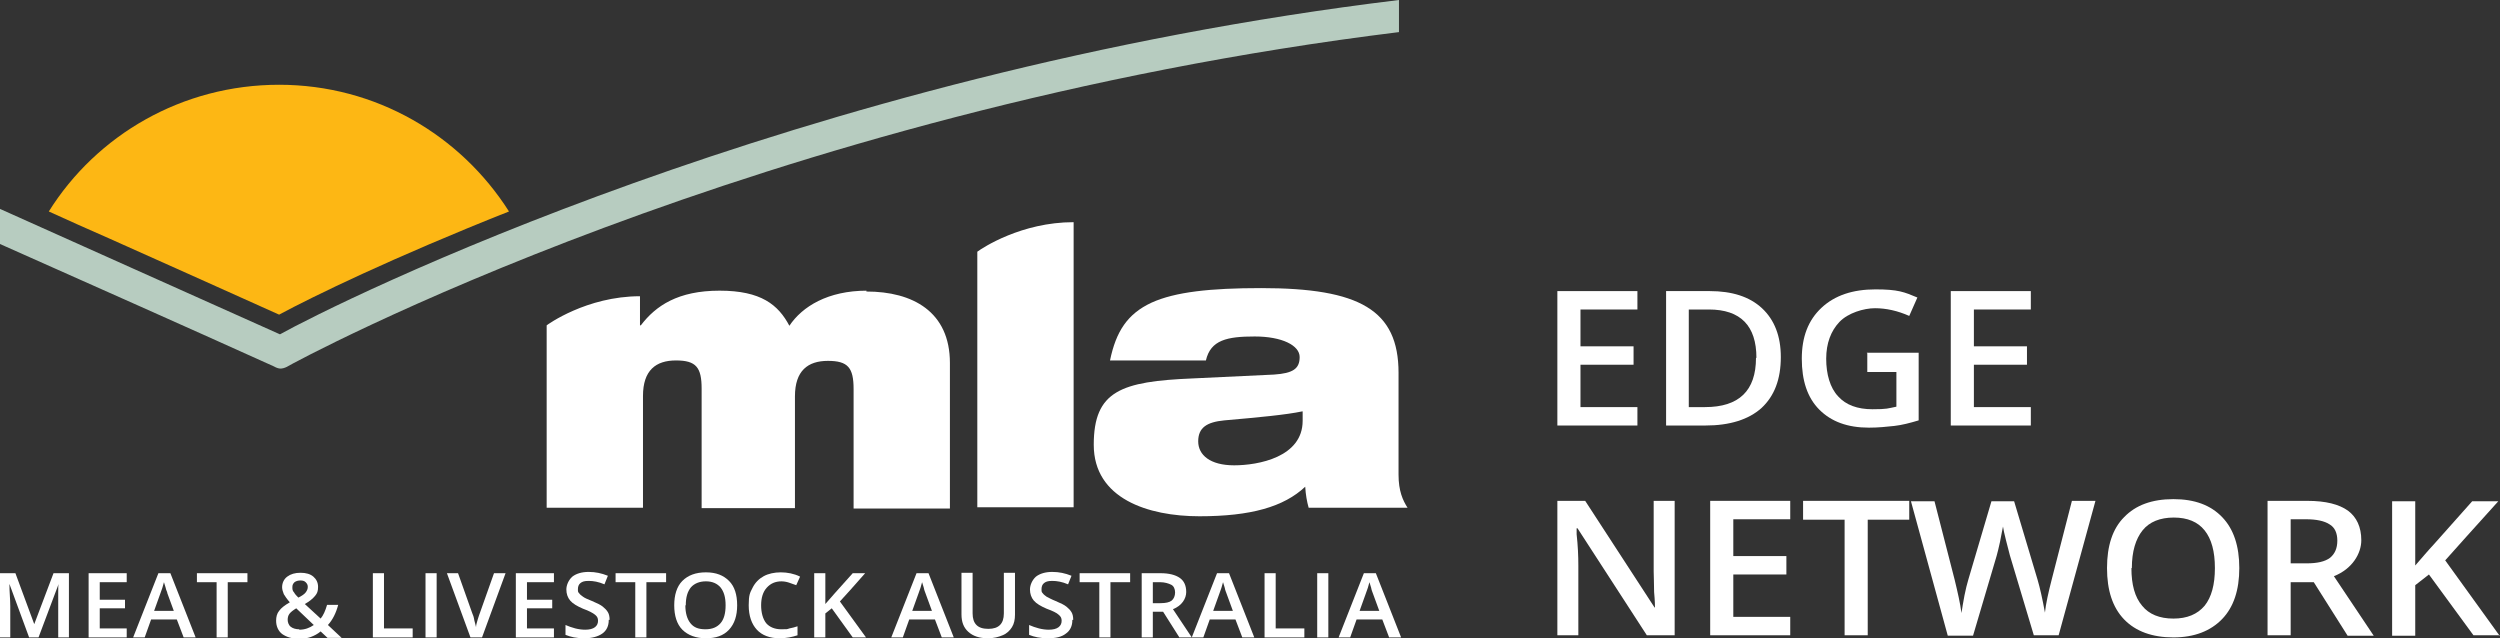
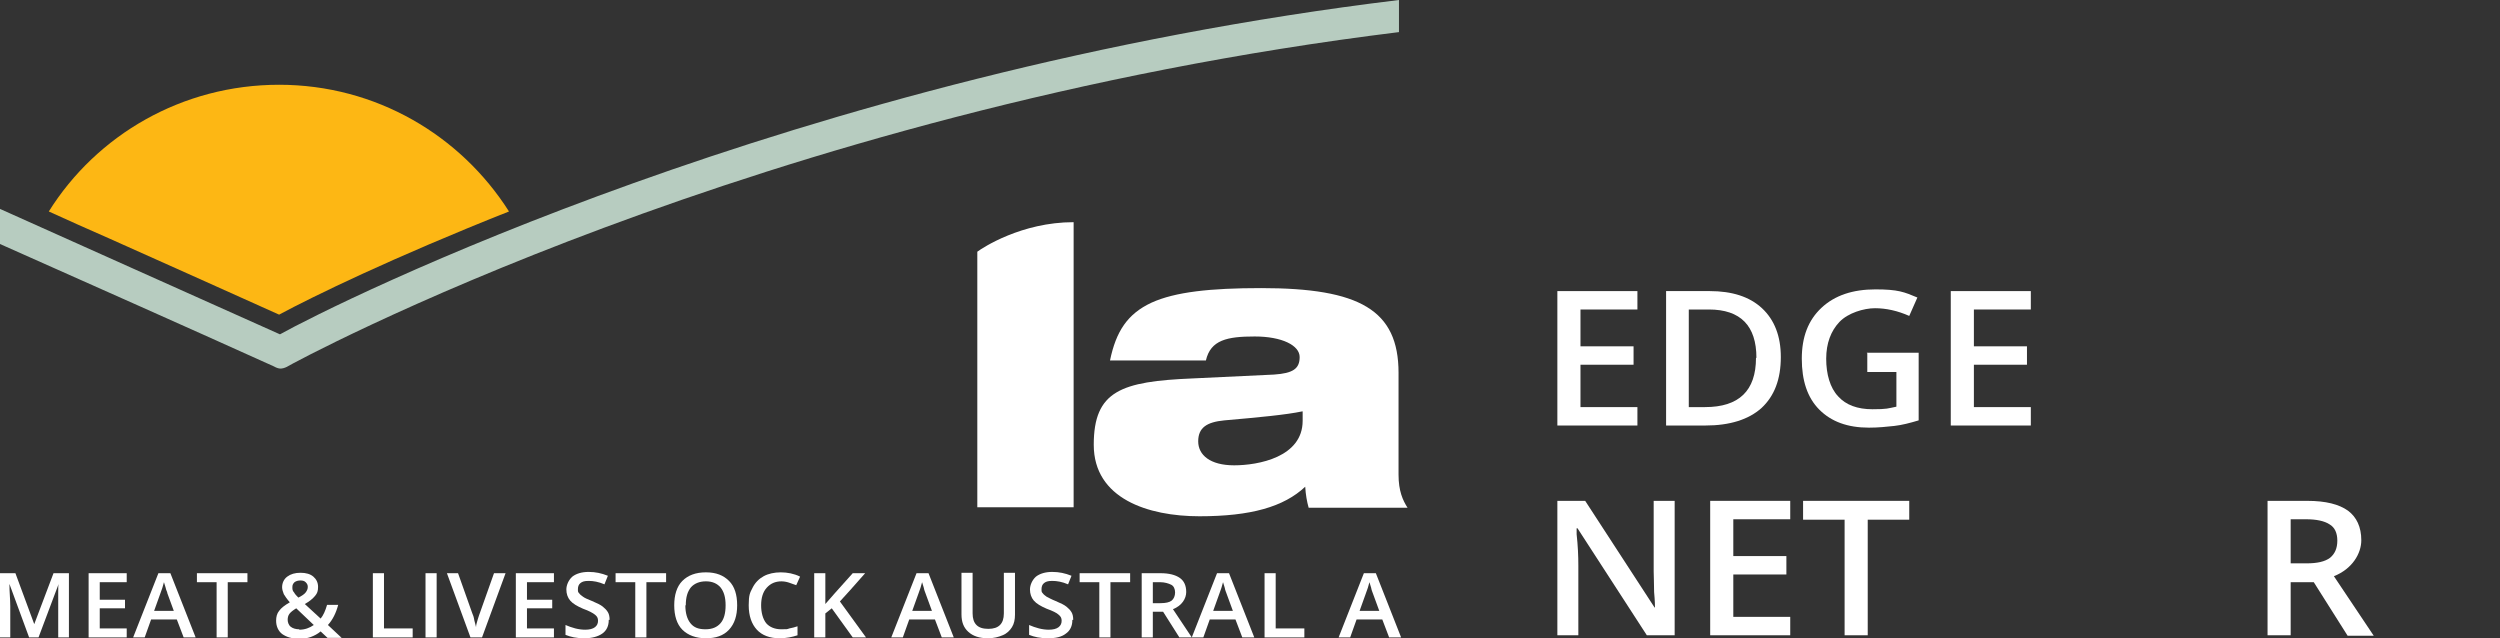
<svg xmlns="http://www.w3.org/2000/svg" id="Layer_1" version="1.1" viewBox="0 0 584 149.1">
  <rect x="0" y="0" width="584" height="149.1" fill="#333333" stroke="none" />
  <defs>
    <style>
      .st0 {
        fill: #b7ccc0;
      }

      .st1 {
        fill: #fff;
      }

      .st2 {
        fill: #fdb714;
      }
    </style>
  </defs>
  <g>
    <path class="st1" d="M382.5,99.4h-18.7v-31.4h18.7v4.3h-13.3v8.6h12.4v4.3h-12.4v9.9h13.3v4.4h0Z" />
    <path class="st1" d="M416,83.4c0,5.2-1.5,9.1-4.5,11.9-3,2.7-7.4,4.1-13.1,4.1h-9.2v-31.4h10.2c5.2,0,9.3,1.3,12.2,4,2.9,2.7,4.4,6.5,4.4,11.4ZM410.3,83.6c0-7.5-3.7-11.3-11.1-11.3h-4.7v22.8h3.8c7.9,0,11.9-3.8,11.9-11.5h.1Z" />
    <path class="st1" d="M436.1,82.4h12.1v15.8c-2,.6-3.9,1.1-5.7,1.3s-3.8.4-5.9.4c-5,0-8.8-1.4-11.6-4.2s-4.1-6.8-4.1-11.9,1.5-9,4.6-11.9,7.3-4.3,12.6-4.3,6.7.6,9.8,1.9l-1.9,4.3c-2.7-1.2-5.4-1.8-8-1.8s-6.3,1.1-8.3,3.2-3.1,5-3.1,8.6.9,6.8,2.8,8.8c1.8,2,4.5,3,8,3s3.6-.2,5.6-.6v-8.1h-6.8v-4.4h-.1Z" />
    <path class="st1" d="M474.4,99.4h-18.7v-31.4h18.7v4.3h-13.3v8.6h12.4v4.3h-12.4v9.9h13.3v4.4h0Z" />
    <path class="st1" d="M391.3,148.4h-6.6l-16.2-25h-.2v1.4c.3,2.7.4,5.1.4,7.3v16.3h-4.9v-31.4h6.5l16.2,24.9h.1c0-.3,0-1.5-.2-3.6,0-2.1-.1-3.7-.1-4.8v-16.5h4.9v31.4h.1Z" />
    <path class="st1" d="M418.2,148.4h-18.7v-31.4h18.7v4.3h-13.3v8.6h12.4v4.3h-12.4v9.9h13.3v4.4h0Z" />
    <path class="st1" d="M436.3,148.4h-5.4v-27h-9.7v-4.4h24.8v4.4h-9.7v27h0Z" />
-     <path class="st1" d="M481,148.4h-5.9l-5.6-18.7c-.2-.8-.5-2-.9-3.5s-.6-2.6-.7-3.2c-.2.9-.4,2.1-.7,3.6-.3,1.5-.6,2.5-.8,3.3l-5.5,18.6h-5.9l-4.3-15.7-4.3-15.7h5.5l4.7,18.3c.7,2.9,1.3,5.5,1.6,7.8.2-1.2.4-2.6.7-4.1.3-1.5.6-2.7.9-3.7l5.4-18.3h5.3l5.5,18.4c.5,1.7,1.1,4.3,1.7,7.6.2-2,.8-4.7,1.6-7.8l4.7-18.3h5.5l-8.6,31.4h0Z" />
-     <path class="st1" d="M523.1,132.7c0,5.1-1.3,9.1-4,11.9s-6.5,4.3-11.4,4.3-8.8-1.4-11.5-4.2-4-6.8-4-12,1.3-9.2,4-11.9c2.7-2.8,6.5-4.2,11.5-4.2s8.7,1.4,11.4,4.2c2.7,2.8,4,6.8,4,11.9ZM497.9,132.7c0,3.9.8,6.8,2.5,8.8,1.6,2,4.1,3,7.3,3s5.6-1,7.3-3c1.6-2,2.4-4.9,2.4-8.8s-.8-6.8-2.4-8.8c-1.6-2-4-3-7.2-3s-5.7,1-7.3,3c-1.6,2-2.5,4.9-2.5,8.8h-.1Z" />
    <path class="st1" d="M535.1,135.9v12.5h-5.4v-31.4h9.3c4.3,0,7.4.8,9.5,2.3,2,1.5,3.1,3.8,3.1,6.9s-2.1,6.7-6.4,8.4l9.3,13.9h-6.1l-7.9-12.5h-5.4ZM535.1,131.6h3.7c2.5,0,4.3-.4,5.5-1.3,1.1-.9,1.7-2.2,1.7-4s-.6-3.1-1.8-3.8c-1.2-.8-3.1-1.2-5.5-1.2h-3.6v10.3h0Z" />
-     <path class="st1" d="M584,148.4h-6.2l-10.4-14.2-3.2,2.5v11.8h-5.4v-31.4h5.4v15c1.5-1.7,2.9-3.4,4.4-5l8.9-10h6.1c-5.8,6.4-9.9,11-12.4,13.8l12.7,17.6h.1Z" />
  </g>
  <path class="st2" d="M65.2,73.5c7.8-4.2,26.7-13.4,53.7-24.1-11.3-17.8-31.1-29.6-53.7-29.6S22.6,31.5,11.4,49.4c4.6,2.1,9.3,4.2,14.1,6.3,12.8,5.7,26.1,11.7,39.7,17.8Z" />
  <path class="st0" d="M326.8,0v7.5C176.6,26,68.4,84.8,67,85.7c-.6.3-1.1.4-1.5.4s-1-.2-1.5-.5C41.4,75.4,22.9,67.2,0,57v-8.2c19.8,8.9,42.2,18.9,65.4,29.3C78.3,70.9,185.7,17.1,326.8,0" />
  <g>
-     <path class="st1" d="M202.5,67.9c-9.1,0-15.1,3.7-18.1,8.2-2.6-4.9-6.6-8.2-16.3-8.2s-14.9,3.5-18.4,8.1h-.2v-6.8c-12.5,0-21.7,6.7-21.8,6.8v42.6h22.5v-26.1c0-6,3-8.3,7.7-8.3s6,1.6,6,6.6v27.9h21.8v-26.1c0-6,3-8.3,7.7-8.3s6,1.6,6,6.6v27.9h22.5v-34c0-12-8.7-16.7-19.5-16.7v-.2Z" />
    <path class="st1" d="M228.3,58.8v59.7h22.5V51.9c-12.2,0-21.3,6-22.5,6.9Z" />
    <path class="st1" d="M259.3,84.2c1.4-6.8,4.1-10.9,9.7-13.5,5.5-2.5,13.7-3.4,25.6-3.4,23,0,32.1,5.1,32.1,19.8v23.8c0,3.8,1,6,2.1,7.7h-23.1c-.4-1.4-.7-3.1-.8-4.9-5,4.7-12.7,6.9-24.7,6.9s-24.7-4.1-24.7-16.7,6.4-14.8,23.1-15.5l19-.9c4.5-.3,6-1.4,6-4.1s-4.1-4.8-10.5-4.8-10.3.8-11.4,5.6h-22.5,0ZM304.2,96.1c-3.8.8-10.2,1.4-18.2,2.1-4.1.4-6.1,1.7-6.1,4.9s2.8,5.6,8.4,5.6,16-1.9,16-10.4v-2.2h0Z" />
  </g>
  <g>
    <path class="st1" d="M6.8,148.9l-4.6-12.5h0c0,1.9.2,3.6.2,5.2v7.3H0v-15h3.6l4.4,11.9h0l4.5-11.9h3.6v15h-2.5v-10.3c0-1.2,0-1.9.1-2.2h0l-4.7,12.5h-2.3,0Z" />
    <path class="st1" d="M29.6,148.9h-8.9v-15h8.9v2.1h-6.3v4.1h5.9v2h-5.9v4.7h6.3v2.1h0Z" />
    <path class="st1" d="M42.9,148.9l-1.6-4.2h-6l-1.5,4.2h-2.7l5.9-15h2.8l5.9,15h-2.8ZM40.6,142.7l-1.5-4.1c0-.3-.3-.7-.4-1.3-.2-.6-.3-1-.4-1.3-.2.8-.5,1.8-.9,2.8l-1.4,3.9h4.6Z" />
    <path class="st1" d="M53.2,148.9h-2.6v-12.9h-4.6v-2.1h11.8v2.1h-4.6s0,12.9,0,12.9Z" />
    <path class="st1" d="M64.5,145c0-.9.2-1.7.7-2.3.5-.7,1.3-1.3,2.5-2-.7-.8-1.1-1.4-1.4-1.9-.2-.5-.4-1.1-.4-1.6,0-1,.4-1.9,1.2-2.5.8-.6,1.8-.9,3.1-.9s2.3.3,3,.9c.7.6,1.1,1.4,1.1,2.4s-.2,1.5-.7,2.1-1.3,1.3-2.4,1.9l3.7,3.4c.6-.7,1.1-1.8,1.5-3.2h2.6c-.5,1.9-1.3,3.5-2.4,4.7l3.2,3h-3.3l-1.6-1.5c-.7.6-1.5,1-2.3,1.3s-1.7.4-2.8.4c-1.7,0-2.9-.4-3.9-1.1-.9-.7-1.4-1.8-1.4-3.1h0ZM69.9,147.1c1.3,0,2.4-.4,3.4-1.1l-4.1-3.9c-.8.5-1.3.9-1.6,1.3-.3.4-.4.9-.4,1.4s.2,1.2.7,1.6c.5.4,1.2.6,2,.6h0ZM68.3,137.2c0,.4,0,.8.4,1.2.2.4.6.8,1,1.2.8-.4,1.4-.8,1.7-1.2.3-.4.5-.8.5-1.3s-.2-.8-.5-1.1-.7-.4-1.2-.4-1,.1-1.4.4c-.3.3-.5.6-.5,1.1h0Z" />
    <path class="st1" d="M87.1,148.9v-15h2.6v12.9h6.7v2.1h-9.3Z" />
    <path class="st1" d="M99.4,148.9v-15h2.6v15h-2.6Z" />
    <path class="st1" d="M115.4,133.9h2.7l-5.5,15h-2.7l-5.5-15h2.6l3.3,9.3c.2.4.4,1,.5,1.7.2.7.3,1.2.4,1.6,0-.5.2-1.1.4-1.8.2-.7.4-1.2.5-1.5,0,0,3.3-9.3,3.3-9.3Z" />
    <path class="st1" d="M129.4,148.9h-8.9v-15h8.9v2.1h-6.3v4.1h5.9v2h-5.9v4.7h6.3v2.1h0Z" />
    <path class="st1" d="M142.2,144.9c0,1.3-.5,2.4-1.5,3.1s-2.4,1.1-4.2,1.1-3.2-.3-4.4-.8v-2.3c.7.3,1.5.6,2.3.8s1.6.3,2.3.3c1,0,1.8-.2,2.3-.6.5-.4.7-.9.7-1.5s-.2-1-.7-1.4-1.4-.9-2.8-1.4c-1.4-.6-2.4-1.2-3-1.9s-.9-1.6-.9-2.6.5-2.2,1.4-3c.9-.7,2.2-1.1,3.8-1.1s3,.3,4.5.9l-.8,2c-1.4-.6-2.6-.8-3.7-.8s-1.5.2-1.9.5-.6.8-.6,1.4,0,.7.3,1c.2.3.5.5.9.8s1.1.6,2.1,1c1.2.5,2,.9,2.5,1.3.5.4.9.8,1.2,1.3s.4,1.1.4,1.8h-.2Z" />
    <path class="st1" d="M151,148.9h-2.6v-12.9h-4.6v-2.1h11.8v2.1h-4.6v12.9h0Z" />
    <path class="st1" d="M172.2,141.4c0,2.4-.6,4.3-1.9,5.7-1.3,1.4-3.1,2-5.4,2s-4.2-.7-5.5-2-1.9-3.3-1.9-5.7.6-4.4,1.9-5.7c1.3-1.3,3.1-2,5.5-2s4.1.7,5.4,2c1.3,1.3,1.9,3.2,1.9,5.7ZM160.1,141.4c0,1.8.4,3.2,1.2,4.2s1.9,1.4,3.5,1.4,2.7-.5,3.5-1.4,1.2-2.3,1.2-4.2-.4-3.2-1.2-4.2c-.8-.9-1.9-1.4-3.4-1.4s-2.7.5-3.5,1.4c-.8,1-1.2,2.3-1.2,4.2h-.1Z" />
    <path class="st1" d="M182.6,135.8c-1.5,0-2.6.5-3.5,1.5s-1.3,2.4-1.3,4.1.4,3.2,1.2,4.2c.8.9,2,1.4,3.5,1.4s1.3,0,1.9-.2c.6-.1,1.3-.3,1.9-.5v2.1c-1.2.4-2.6.7-4.2.7-2.3,0-4.1-.7-5.3-2s-1.9-3.2-1.9-5.7.3-2.9.9-4.1c.6-1.2,1.5-2.1,2.6-2.7,1.1-.6,2.5-.9,4-.9s3.1.3,4.5,1l-.9,2c-.5-.2-1.1-.4-1.7-.6-.6-.2-1.2-.3-1.9-.3h.2Z" />
    <path class="st1" d="M202.2,148.9h-3l-4.9-6.8-1.5,1.2v5.6h-2.6v-15h2.6v7.2c.7-.8,1.4-1.6,2.1-2.4l4.3-4.8h2.9c-2.7,3.1-4.7,5.3-5.9,6.6l6.1,8.4h-.1Z" />
    <path class="st1" d="M220,148.9l-1.6-4.2h-6l-1.5,4.2h-2.7l5.9-15h2.8l5.9,15h-2.8ZM217.7,142.7l-1.5-4.1c-.1-.3-.3-.7-.4-1.3-.2-.6-.3-1-.4-1.3-.2.8-.5,1.8-.9,2.8l-1.4,3.9h4.6,0Z" />
    <path class="st1" d="M237.1,133.9v9.7c0,1.1-.2,2.1-.7,2.9-.5.8-1.2,1.5-2.2,1.9-.9.4-2.1.7-3.4.7-2,0-3.5-.5-4.6-1.5s-1.6-2.3-1.6-4.1v-9.7h2.6v9.5c0,1.2.3,2.1.9,2.7s1.5.9,2.8.9c2.4,0,3.6-1.2,3.6-3.6v-9.5h2.6,0Z" />
    <path class="st1" d="M250.5,144.9c0,1.3-.5,2.4-1.5,3.1-1,.8-2.4,1.1-4.2,1.1s-3.2-.3-4.4-.8v-2.3c.7.3,1.5.6,2.3.8s1.6.3,2.3.3c1,0,1.8-.2,2.3-.6s.7-.9.7-1.5-.2-1-.7-1.4c-.4-.4-1.4-.9-2.8-1.4-1.4-.6-2.4-1.2-3-1.9s-.9-1.6-.9-2.6.5-2.2,1.4-3c.9-.7,2.2-1.1,3.8-1.1s3,.3,4.5.9l-.8,2c-1.4-.6-2.6-.8-3.7-.8s-1.5.2-1.9.5-.6.8-.6,1.4,0,.7.3,1c.2.3.5.5.9.8.4.2,1.1.6,2.1,1,1.2.5,2,.9,2.5,1.3.5.4.9.8,1.2,1.3s.4,1.1.4,1.8h-.2Z" />
    <path class="st1" d="M259.4,148.9h-2.6v-12.9h-4.6v-2.1h11.8v2.1h-4.6v12.9h0Z" />
    <path class="st1" d="M269.3,142.9v6h-2.6v-15h4.4c2,0,3.5.4,4.5,1.1,1,.7,1.5,1.8,1.5,3.3s-1,3.2-3.1,4l4.4,6.6h-2.9l-3.8-6h-2.5.1ZM269.3,140.9h1.8c1.2,0,2.1-.2,2.6-.6s.8-1.1.8-1.9-.3-1.5-.9-1.8-1.5-.6-2.6-.6h-1.7v4.9h0Z" />
    <path class="st1" d="M290.2,148.9l-1.6-4.2h-6l-1.5,4.2h-2.7l5.9-15h2.8l5.9,15h-2.8ZM288,142.7l-1.5-4.1c-.1-.3-.3-.7-.4-1.3-.2-.6-.3-1-.4-1.3-.2.8-.5,1.8-.9,2.8l-1.4,3.9h4.6,0Z" />
    <path class="st1" d="M295.4,148.9v-15h2.6v12.9h6.7v2.1h-9.3Z" />
-     <path class="st1" d="M307.7,148.9v-15h2.6v15h-2.6Z" />
    <path class="st1" d="M324.5,148.9l-1.6-4.2h-6l-1.5,4.2h-2.7l5.9-15h2.8l5.9,15h-2.8ZM322.2,142.7l-1.5-4.1c-.1-.3-.3-.7-.4-1.3-.2-.6-.3-1-.4-1.3-.2.8-.5,1.8-.9,2.8l-1.4,3.9h4.6,0Z" />
  </g>
</svg>